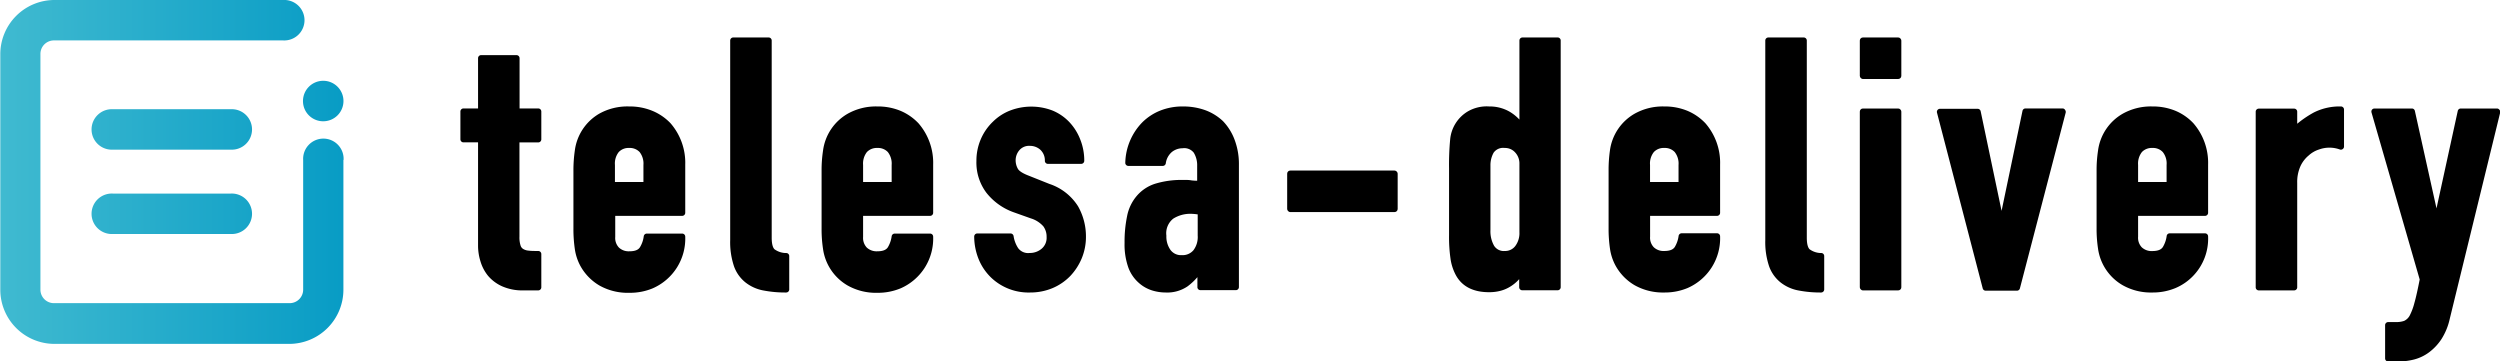
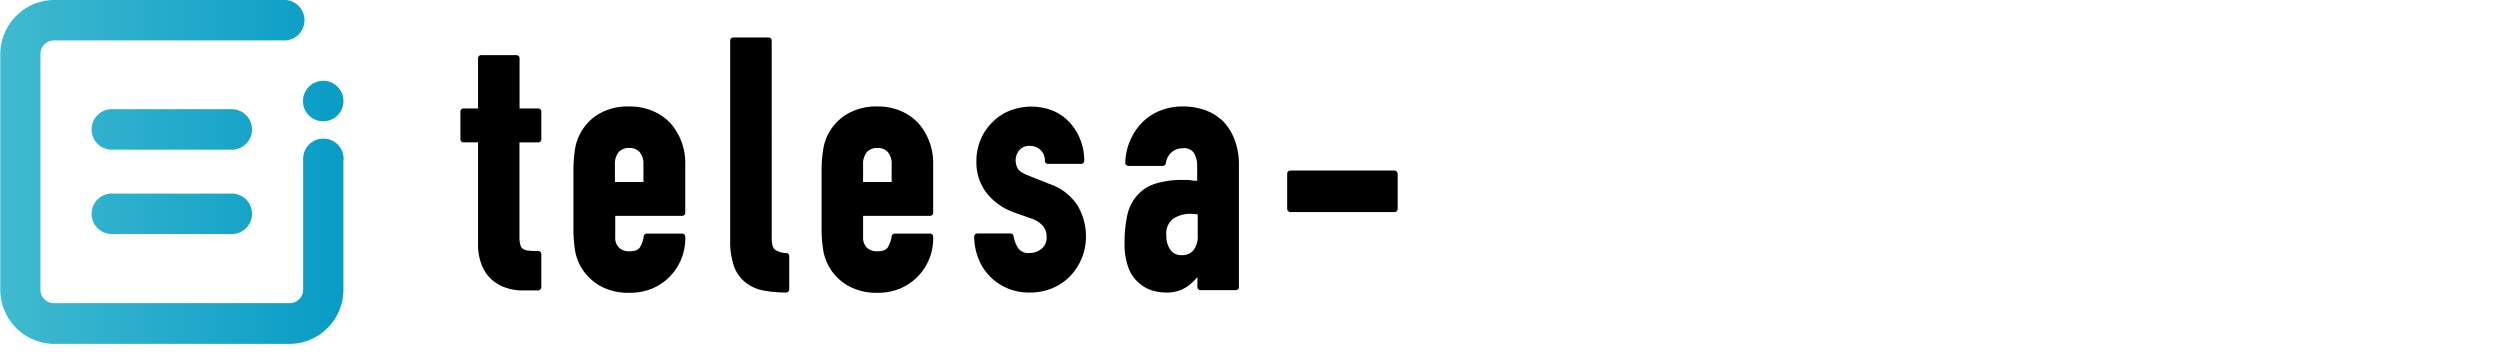
<svg xmlns="http://www.w3.org/2000/svg" width="414.96" height="60">
  <defs>
    <linearGradient id="a" y1="28.51" x2="57.03" y2="28.51" gradientUnits="userSpaceOnUse">
      <stop offset="0" stop-color="#40bad0" />
      <stop offset="1" stop-color="#089cc5" />
    </linearGradient>
  </defs>
  <g data-name="レイヤー 2">
    <g data-name="レイヤー 1">
      <path d="M89.36 18h-3.12V9.66a.51.51 0 0 0-.51-.51h-5.87a.51.51 0 0 0-.51.51V18h-2.42a.51.51 0 0 0-.51.51v4.61a.51.51 0 0 0 .51.51h2.42v17.22a8.82 8.82 0 0 0 .4 2.53A6.87 6.87 0 0 0 81 45.77a6.6 6.6 0 0 0 2.34 1.75 8.32 8.32 0 0 0 3.58.68h2.42a.51.51 0 0 0 .51-.51v-5.52a.51.51 0 0 0-.51-.51c-.64 0-1.17 0-1.6-.06a2 2 0 0 1-.89-.27 1 1 0 0 1-.45-.6 4.39 4.39 0 0 1-.18-1.44V23.64h3.12a.51.51 0 0 0 .51-.51v-4.61a.51.51 0 0 0-.49-.52zM108.29 18.4a9.83 9.83 0 0 0-3.86-.73 9.56 9.56 0 0 0-5 1.22A8.29 8.29 0 0 0 95.41 25a23 23 0 0 0-.23 3.35v9.61a23 23 0 0 0 .23 3.36 8.38 8.38 0 0 0 .92 2.81 8.54 8.54 0 0 0 3.15 3.25 9.56 9.56 0 0 0 5 1.22 9.76 9.76 0 0 0 3.83-.73 9 9 0 0 0 5.43-8.58.51.51 0 0 0-.51-.52h-5.87a.52.52 0 0 0-.51.46 4.61 4.61 0 0 1-.6 1.76c-.27.48-.84.72-1.77.72a2.37 2.37 0 0 1-1.74-.61 2.29 2.29 0 0 1-.62-1.76v-3.51h11.11a.51.51 0 0 0 .51-.51v-8a10 10 0 0 0-2.44-6.86 8.77 8.77 0 0 0-3.01-2.06zm-3.86 6.16a2.24 2.24 0 0 1 1.73.67 3.1 3.1 0 0 1 .64 2.15v2.83h-4.73v-2.83a3.05 3.05 0 0 1 .64-2.15 2.22 2.22 0 0 1 1.72-.67zM130.55 42a3.3 3.3 0 0 1-2-.63c-.21-.21-.46-.71-.46-1.91V6.73a.51.51 0 0 0-.51-.51h-5.87a.51.51 0 0 0-.51.51v33.14a12.53 12.53 0 0 0 .64 4.35 6 6 0 0 0 1.91 2.67 6.8 6.8 0 0 0 3 1.33 19.13 19.13 0 0 0 3.72.33.51.51 0 0 0 .53-.55v-5.48a.5.5 0 0 0-.45-.52zM149.48 18.4a9.78 9.78 0 0 0-3.85-.73 9.56 9.56 0 0 0-4.95 1.22 8.29 8.29 0 0 0-4.07 6.11 21.62 21.62 0 0 0-.24 3.35v9.61a21.66 21.66 0 0 0 .24 3.36 8.33 8.33 0 0 0 4.07 6.06 9.54 9.54 0 0 0 4.95 1.22 9.79 9.79 0 0 0 3.83-.73 9 9 0 0 0 5.43-8.58.51.51 0 0 0-.51-.52h-5.87a.52.52 0 0 0-.51.46 4.78 4.78 0 0 1-.6 1.76c-.27.48-.85.72-1.77.72a2.41 2.41 0 0 1-1.75-.61 2.33 2.33 0 0 1-.62-1.76v-3.51h11.12a.51.51 0 0 0 .51-.51v-8a10 10 0 0 0-2.44-6.86 8.81 8.81 0 0 0-2.97-2.06zm-3.85 6.16a2.24 2.24 0 0 1 1.73.67 3.1 3.1 0 0 1 .64 2.15v2.83h-4.74v-2.83a3.1 3.1 0 0 1 .64-2.15 2.25 2.25 0 0 1 1.73-.67zM174.19 30.53l-3.46-1.38c-1.23-.47-1.66-.89-1.8-1.17a2.89 2.89 0 0 1-.35-1.35 2.57 2.57 0 0 1 .63-1.71 2.12 2.12 0 0 1 1.74-.71 2.57 2.57 0 0 1 1.71.63 2.4 2.4 0 0 1 .77 1.87.51.51 0 0 0 .51.49h5.52a.51.51 0 0 0 .51-.51 9.38 9.38 0 0 0-.67-3.55 8.84 8.84 0 0 0-1.83-2.9 8.13 8.13 0 0 0-2.79-1.9 9.82 9.82 0 0 0-7 0 8.34 8.34 0 0 0-2.88 1.87 8.78 8.78 0 0 0-2 2.89 9 9 0 0 0-.73 3.63 8.34 8.34 0 0 0 1.66 5.27 10.08 10.08 0 0 0 4.57 3.25l2.81 1a4.55 4.55 0 0 1 2.07 1.32 2.89 2.89 0 0 1 .54 1.77 2.36 2.36 0 0 1-.82 1.94 3 3 0 0 1-2 .71 2.05 2.05 0 0 1-1.9-.8 5 5 0 0 1-.76-2 .52.52 0 0 0-.51-.44h-5.52a.52.52 0 0 0-.37.16.55.55 0 0 0-.14.37 10.2 10.2 0 0 0 .85 4 8.92 8.92 0 0 0 2.07 2.9 9 9 0 0 0 6.38 2.37 9.52 9.52 0 0 0 3.71-.73 8.92 8.92 0 0 0 2.93-2 9.68 9.68 0 0 0 1.91-2.94 9.3 9.3 0 0 0 .7-3.62 10.14 10.14 0 0 0-1.3-5 8.93 8.93 0 0 0-4.76-3.73zM203 20.11a8.56 8.56 0 0 0-3-1.84 10.84 10.84 0 0 0-3.63-.6 10 10 0 0 0-3.82.7 8.93 8.93 0 0 0-2.93 1.92 9.93 9.93 0 0 0-2.84 6.71.49.49 0 0 0 .14.38.51.51 0 0 0 .37.16H193a.51.51 0 0 0 .5-.41 3 3 0 0 1 1-1.89 2.83 2.83 0 0 1 1.78-.63 2 2 0 0 1 1.87.74 4 4 0 0 1 .56 2.2V30a8 8 0 0 1-.95-.06 4.21 4.21 0 0 0-.73-.07h-.63a14.88 14.88 0 0 0-4.71.64 6.67 6.67 0 0 0-3 2 7.28 7.28 0 0 0-1.61 3.36 21 21 0 0 0-.42 4.45 11.48 11.48 0 0 0 .64 4.13 6.28 6.28 0 0 0 1.7 2.48 6 6 0 0 0 2.24 1.28 7.66 7.66 0 0 0 2.24.34 6 6 0 0 0 3.61-1 9.76 9.76 0 0 0 1.66-1.55v1.65a.5.5 0 0 0 .51.51h5.87a.51.51 0 0 0 .51-.51V27.38a11.44 11.44 0 0 0-.73-4.22 9 9 0 0 0-1.91-3.05zm-4.2 15.47v3.54a3.62 3.62 0 0 1-.72 2.43 2.37 2.37 0 0 1-1.94.8 2.16 2.16 0 0 1-1.84-.84 3.82 3.82 0 0 1-.7-2.39 3.09 3.09 0 0 1 1.13-2.82 5.26 5.26 0 0 1 3-.81 8.32 8.32 0 0 1 1.02.09z" />
      <rect x="213.65" y="28.31" width="18.34" height="6.89" rx=".51" />
-       <path d="M258.58 6.22h-5.87a.51.51 0 0 0-.51.51v13.12a7.34 7.34 0 0 0-1.68-1.34 6.62 6.62 0 0 0-3.33-.84 6.25 6.25 0 0 0-3.55.82 6.06 6.06 0 0 0-2.94 4.69 44.47 44.47 0 0 0-.18 4.72V39a25.58 25.58 0 0 0 .24 3.93 8.19 8.19 0 0 0 .8 2.57c1 2 2.92 3 5.57 3a7.35 7.35 0 0 0 2-.25 5.89 5.89 0 0 0 1.57-.69 6.53 6.53 0 0 0 1.25-1l.21-.23v1.34a.51.51 0 0 0 .51.51h5.87a.51.51 0 0 0 .51-.51v-41a.51.51 0 0 0-.47-.45zm-6.38 21v11.33a3.55 3.55 0 0 1-.69 2.29 2.1 2.1 0 0 1-1.73.82 1.9 1.9 0 0 1-1.78-.86 4.88 4.88 0 0 1-.61-2.6V27.5a4.27 4.27 0 0 1 .53-2.16 1.93 1.93 0 0 1 1.84-.78 2.24 2.24 0 0 1 1.72.73 2.67 2.67 0 0 1 .72 1.92zM280.1 18.4a9.83 9.83 0 0 0-3.86-.73 9.56 9.56 0 0 0-4.95 1.22 8.29 8.29 0 0 0-4.07 6.11 23 23 0 0 0-.22 3.3v9.61a23 23 0 0 0 .23 3.36 8.38 8.38 0 0 0 .92 2.81 8.54 8.54 0 0 0 3.15 3.25 9.56 9.56 0 0 0 4.95 1.22 9.76 9.76 0 0 0 3.83-.73 9 9 0 0 0 5.43-8.58.51.51 0 0 0-.51-.52h-5.87a.52.52 0 0 0-.51.46 4.78 4.78 0 0 1-.6 1.76c-.27.48-.85.72-1.77.72a2.37 2.37 0 0 1-1.74-.61 2.29 2.29 0 0 1-.62-1.76v-3.46H285a.51.51 0 0 0 .51-.51v-8a10 10 0 0 0-2.44-6.86 8.77 8.77 0 0 0-2.97-2.06zm-3.86 6.16a2.24 2.24 0 0 1 1.73.67 3.1 3.1 0 0 1 .64 2.15v2.83h-4.73v-2.83a3.05 3.05 0 0 1 .64-2.15 2.22 2.22 0 0 1 1.72-.67zM302.36 42a3.3 3.3 0 0 1-2-.63c-.21-.21-.46-.71-.46-1.91V6.73a.51.51 0 0 0-.51-.51h-5.87a.51.51 0 0 0-.51.51v33.14a12.53 12.53 0 0 0 .64 4.35 6 6 0 0 0 1.91 2.67 6.8 6.8 0 0 0 3 1.33 19.13 19.13 0 0 0 3.72.33.51.51 0 0 0 .51-.51v-5.52a.5.5 0 0 0-.43-.52z" />
-       <rect x="308.7" y="18.01" width="6.89" height="30.19" rx=".51" />
-       <rect x="308.7" y="6.22" width="6.89" height="6.89" rx=".51" />
-       <path d="M342.41 18h-6.21a.51.51 0 0 0-.5.41L332.23 35l-3.47-16.53a.51.51 0 0 0-.5-.41H322a.51.51 0 0 0-.4.2.5.5 0 0 0-.09.44l7.59 29.17a.51.51 0 0 0 .5.38h5.18a.5.5 0 0 0 .49-.38l7.6-29.17a.53.53 0 0 0-.09-.44.51.51 0 0 0-.37-.26zM361.11 18.4a9.78 9.78 0 0 0-3.85-.73 9.54 9.54 0 0 0-4.95 1.22 8.29 8.29 0 0 0-4.07 6.11 21.62 21.62 0 0 0-.24 3.3v9.61a21.66 21.66 0 0 0 .24 3.36 8.33 8.33 0 0 0 4.07 6.06 9.51 9.51 0 0 0 4.95 1.22 9.74 9.74 0 0 0 3.82-.73 8.79 8.79 0 0 0 2.92-2 8.9 8.9 0 0 0 2.51-6.57.51.51 0 0 0-.51-.52h-5.87a.51.51 0 0 0-.5.46 4.78 4.78 0 0 1-.6 1.76c-.27.48-.85.72-1.77.72a2.38 2.38 0 0 1-1.75-.61 2.29 2.29 0 0 1-.62-1.76v-3.47H366a.51.51 0 0 0 .51-.51v-8a10 10 0 0 0-2.44-6.86 8.68 8.68 0 0 0-2.96-2.06zm-3.85 6.16a2.22 2.22 0 0 1 1.72.67 3.05 3.05 0 0 1 .64 2.15v2.83h-4.73v-2.83a3.1 3.1 0 0 1 .64-2.15 2.24 2.24 0 0 1 1.73-.67zM388.56 17.67a9.5 9.5 0 0 0-4.5 1 17.25 17.25 0 0 0-2.76 1.87v-2a.51.51 0 0 0-.51-.51h-5.87a.51.51 0 0 0-.51.51v29.15a.51.51 0 0 0 .51.51h5.87a.51.51 0 0 0 .51-.51V30.37a6.45 6.45 0 0 1 .53-2.77 5.06 5.06 0 0 1 1.37-1.79 4.62 4.62 0 0 1 1.73-1 5.06 5.06 0 0 1 3.44 0 .49.49 0 0 0 .47-.06.5.5 0 0 0 .23-.42v-6.15a.51.51 0 0 0-.51-.51zM414.85 18.21a.48.48 0 0 0-.4-.2h-6a.51.51 0 0 0-.5.4l-3.53 16.18-3.59-16.18a.5.5 0 0 0-.49-.4h-6.22a.54.54 0 0 0-.41.2.55.55 0 0 0-.08.45l8 27.73c-.32 1.64-.62 3-.88 3.9a9.92 9.92 0 0 1-.8 2.13 2.06 2.06 0 0 1-.9.84 4 4 0 0 1-1.32.2h-1.32a.51.51 0 0 0-.52.51v5.52a.51.51 0 0 0 .52.51h1.61a10.81 10.81 0 0 0 2.68-.33 7.2 7.2 0 0 0 2.51-1.21 8.67 8.67 0 0 0 2.05-2.2 10.51 10.51 0 0 0 1.37-3.38L415 18.64a.51.51 0 0 0-.15-.43z" />
      <path d="M57 26.55v21.53a9 9 0 0 1-9 9H9a9 9 0 0 1-8.95-9V9A9 9 0 0 1 9 0h38a3.36 3.36 0 1 1 0 6.71H9A2.24 2.24 0 0 0 6.71 9v39.08A2.24 2.24 0 0 0 9 50.32h39.08a2.24 2.24 0 0 0 2.24-2.24V26.55a3.36 3.36 0 1 1 6.71 0zm-3.36-6.42a3.36 3.36 0 1 0-3.35-3.36 3.35 3.35 0 0 0 3.38 3.36zm-15.38-2H18.74a3.36 3.36 0 1 0 0 6.71h19.55a3.36 3.36 0 1 0 0-6.71zm0 14H18.74a3.36 3.36 0 1 0 0 6.71h19.55a3.36 3.36 0 1 0 0-6.71z" fill="url(#a)" />
    </g>
  </g>
</svg>